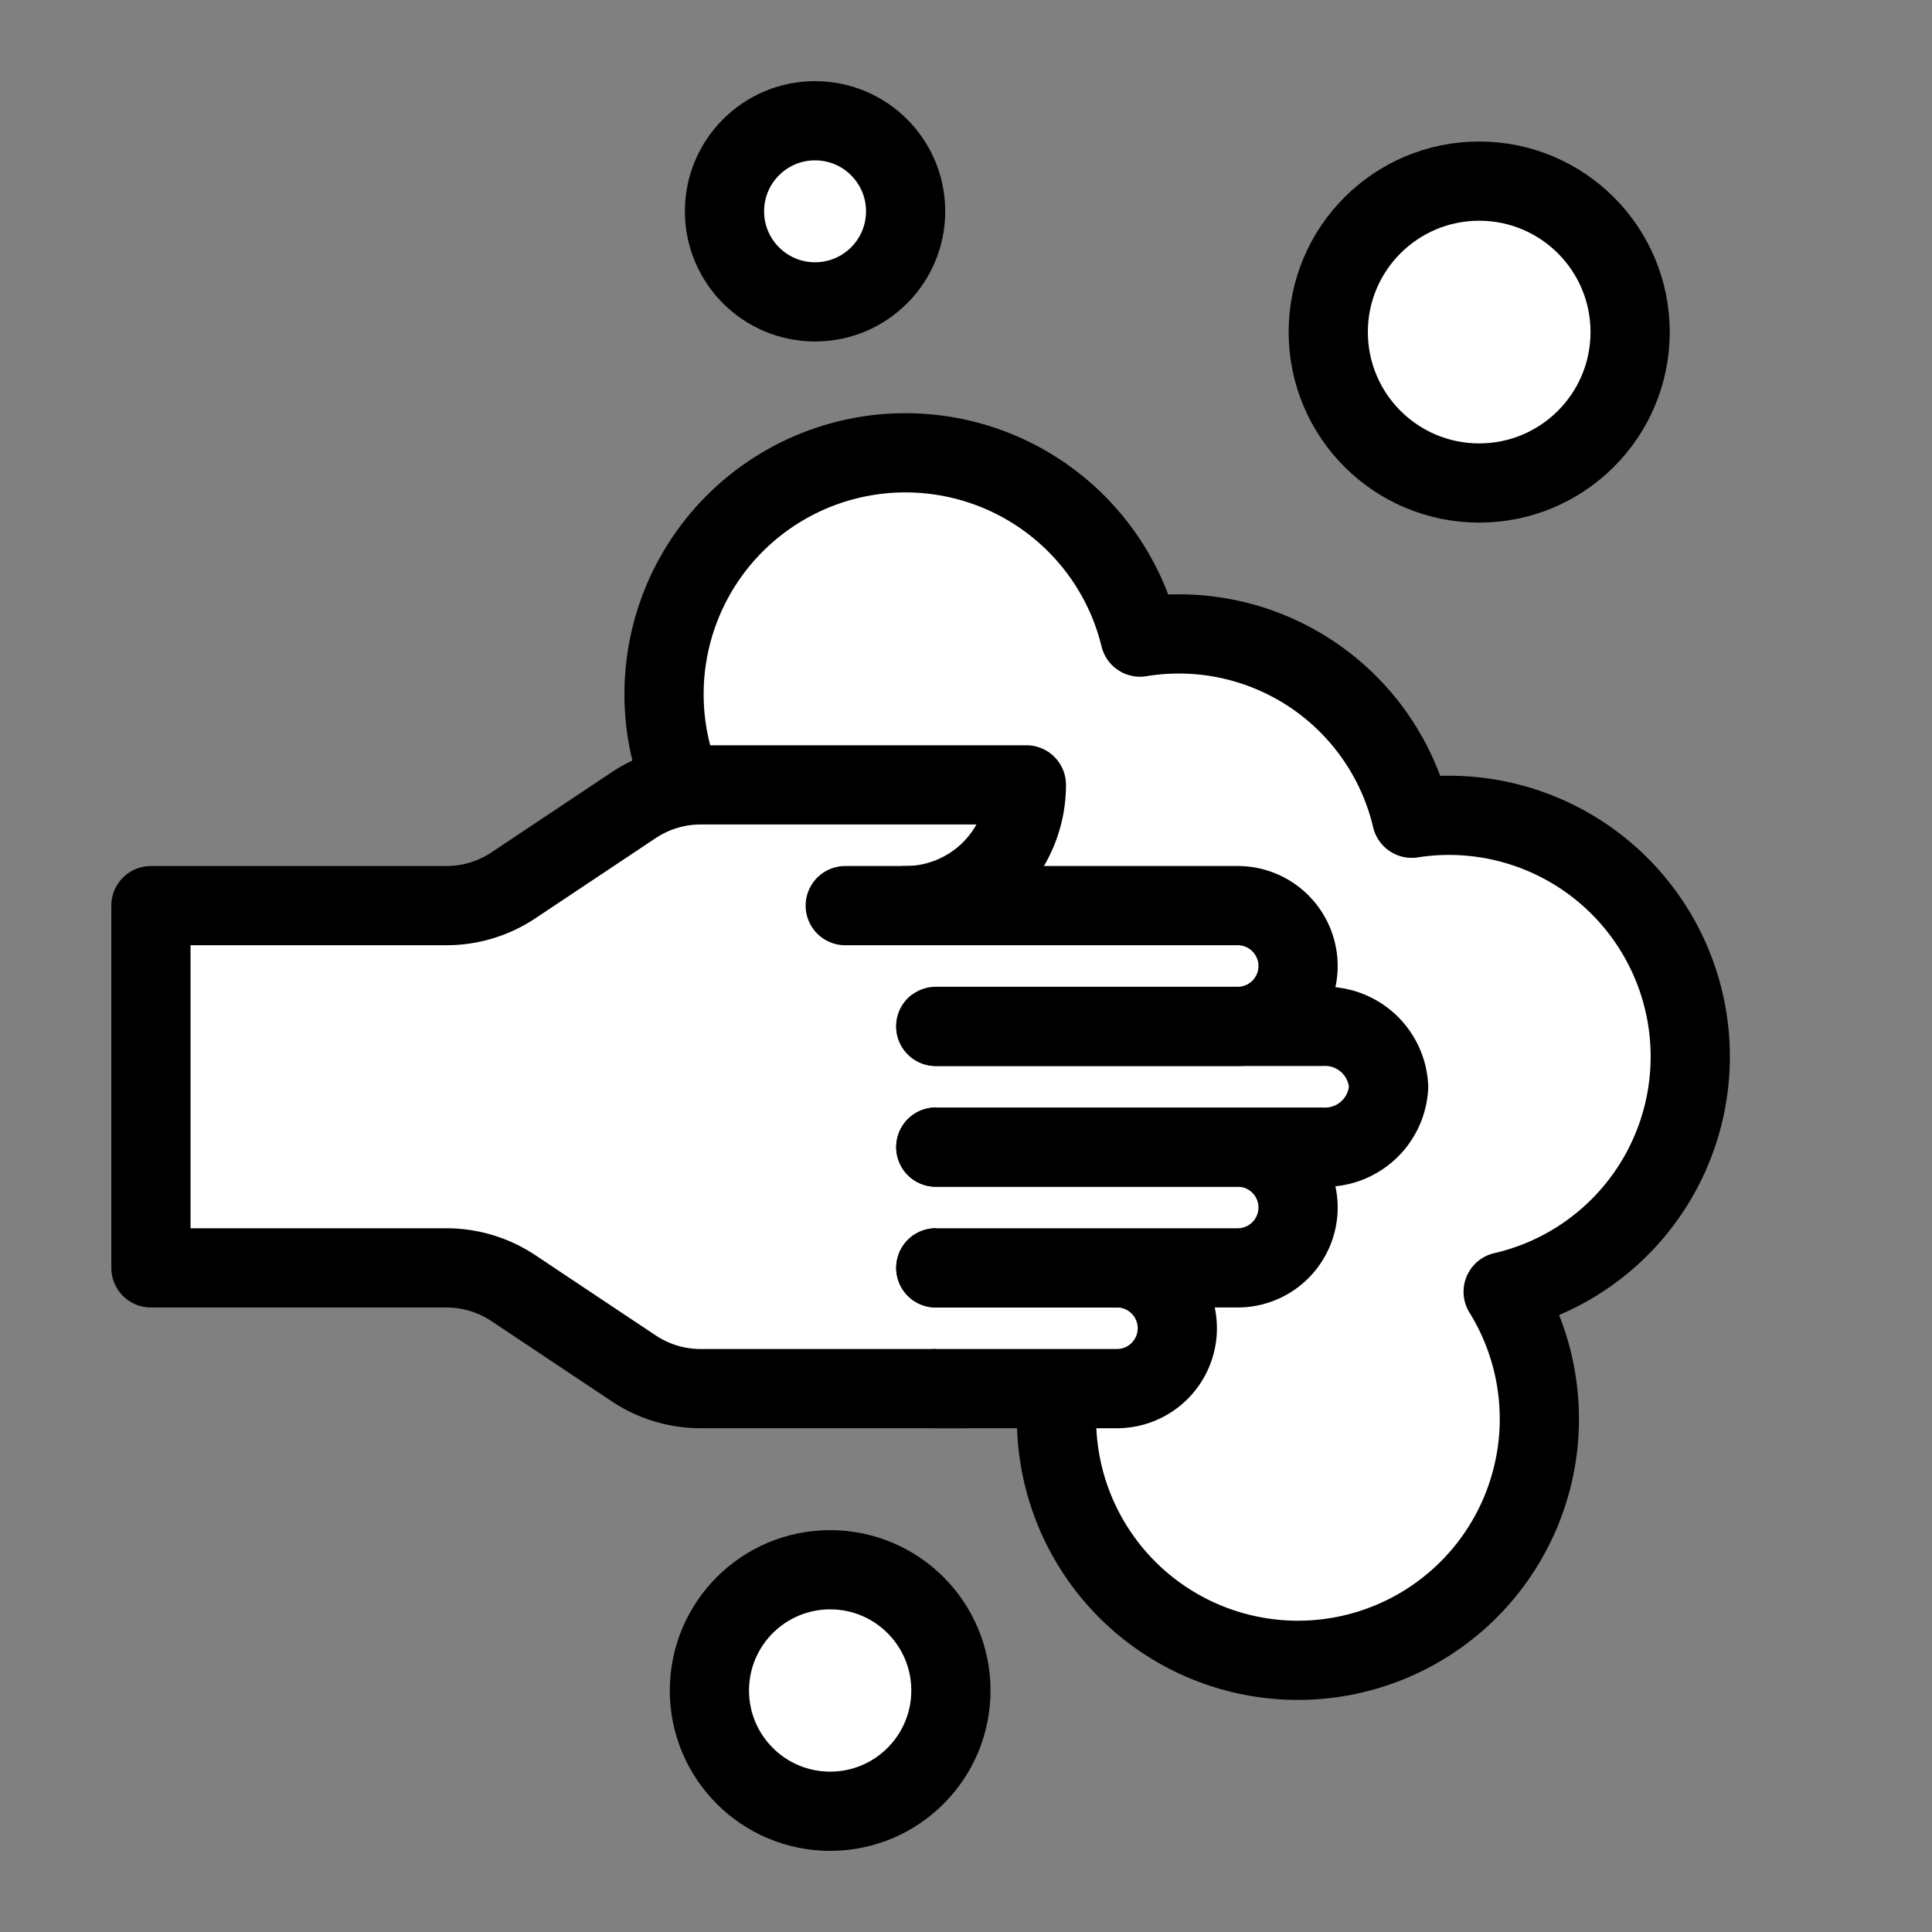
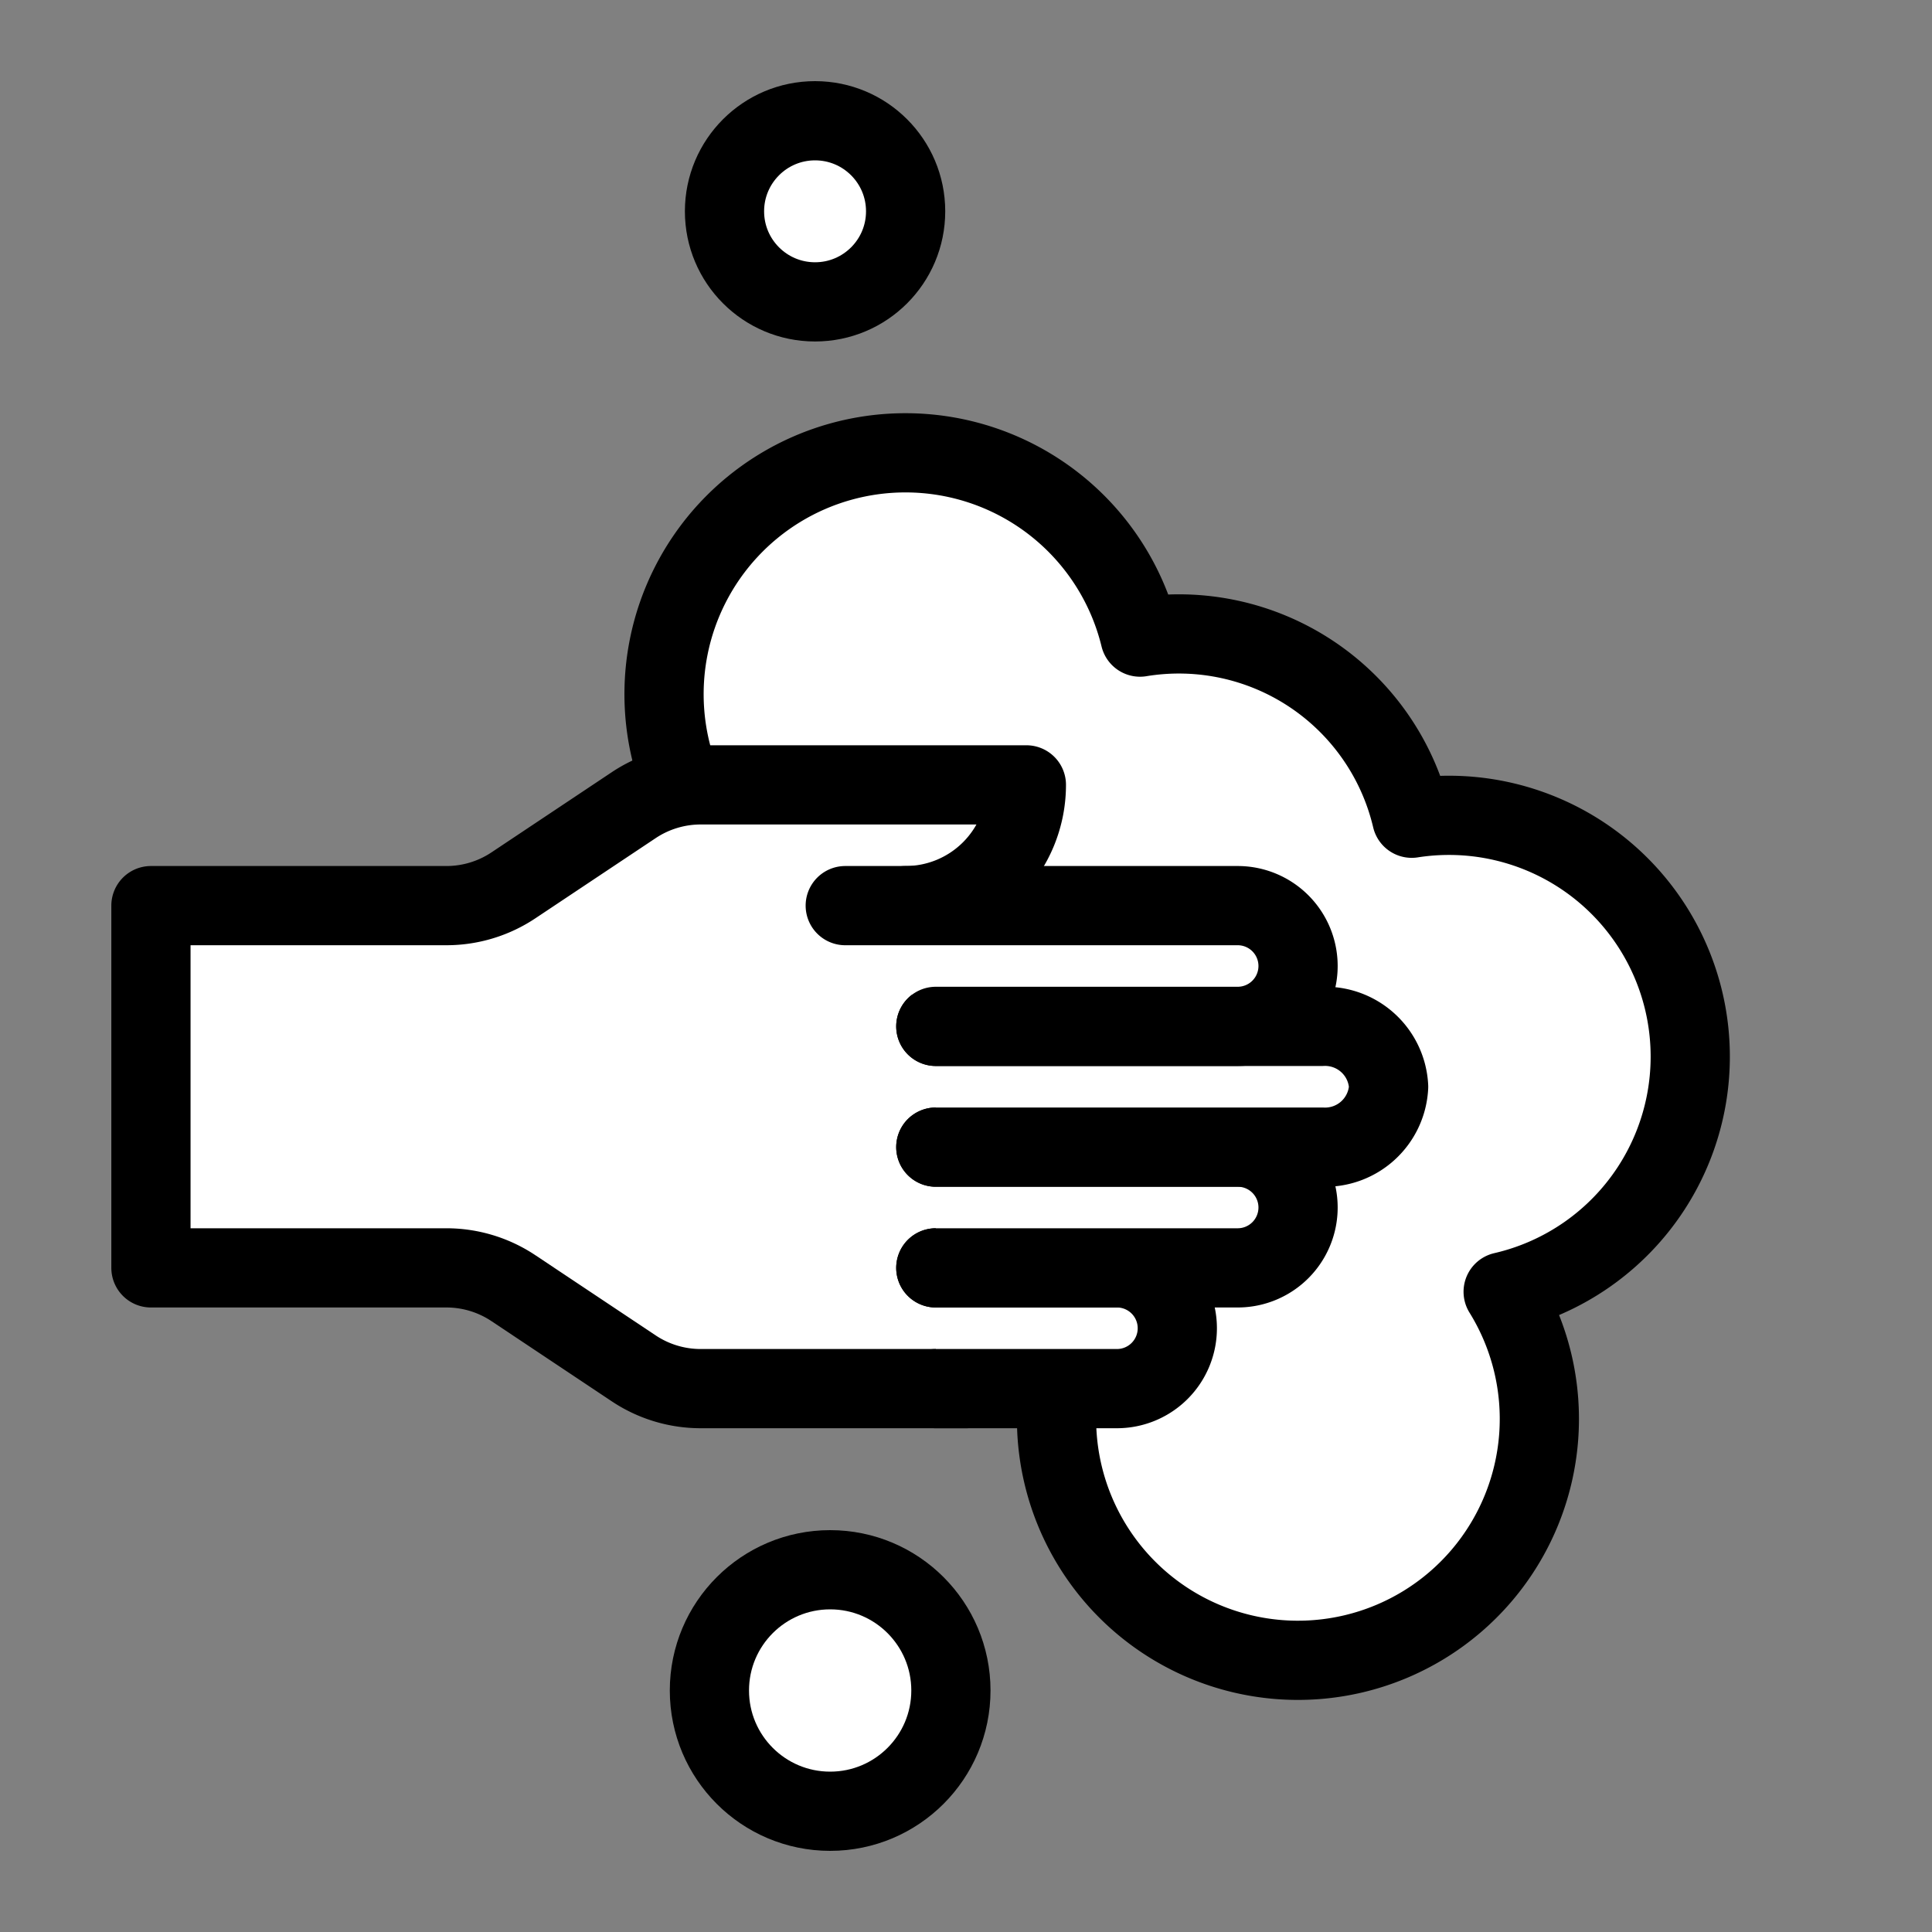
<svg xmlns="http://www.w3.org/2000/svg" width="800px" height="800px" viewBox="0 0 64 64" id="filled" fill="#000000">
  <rect x="0" y="0" width="64" height="64" fill="#808080" stroke="none" />
  <g id="SVGRepo_bgCarrier" stroke-width="0" />
  <g id="SVGRepo_tracerCarrier" stroke-linecap="round" stroke-linejoin="round" stroke="#CCCCCC" stroke-width="0.128" />
  <g id="SVGRepo_iconCarrier">
    <defs>
      <style>.cls-1{fill:#ffffff;}.cls-1,.cls-2{stroke:#000000;stroke-linecap:round;stroke-linejoin:round;stroke-width:2.624;}.cls-2{fill:#ffffff;}</style>
    </defs>
    <title />
    <path class="cls-1" d="M30,15a7.996,7.996,0,0,1,7.765,6.105,7.925,7.925,0,0,1,9,6,7.993,7.993,0,0,1,3.029,15.686,7.997,7.997,0,1,1-8.588-3.582,7.942,7.942,0,0,1-.971-2.314,7.925,7.925,0,0,1-9-6A7.996,7.996,0,1,1,30,15Z" />
    <circle class="cls-1" cx="27" cy="7" r="3" />
-     <circle class="cls-1" cx="49" cy="11" r="5" />
    <circle class="cls-1" cx="27.5" cy="56" r="4" />
    <path class="cls-2" d="M32,46H23.211a4,4,0,0,1-2.219-.672l-3.985-2.656A4,4,0,0,0,14.789,42H5V30h9.789a4,4,0,0,0,2.219-.672l3.985-2.656A4,4,0,0,1,23.211,26H34a4,4,0,0,1-4,4h1" />
    <path class="cls-2" d="M31,46h6a2,2,0,0,0,2-2h0a2,2,0,0,0-2-2H31" />
    <path class="cls-2" d="M31,42H41a2,2,0,0,0,2-2h0a2,2,0,0,0-2-2H31" />
    <path class="cls-2" d="M31,38H43.8A2.107,2.107,0,0,0,46,36h0a2.107,2.107,0,0,0-2.2-2H31" />
    <path class="cls-2" d="M31,34H41a2,2,0,0,0,2-2h0a2,2,0,0,0-2-2H28" />
  </g>
</svg>